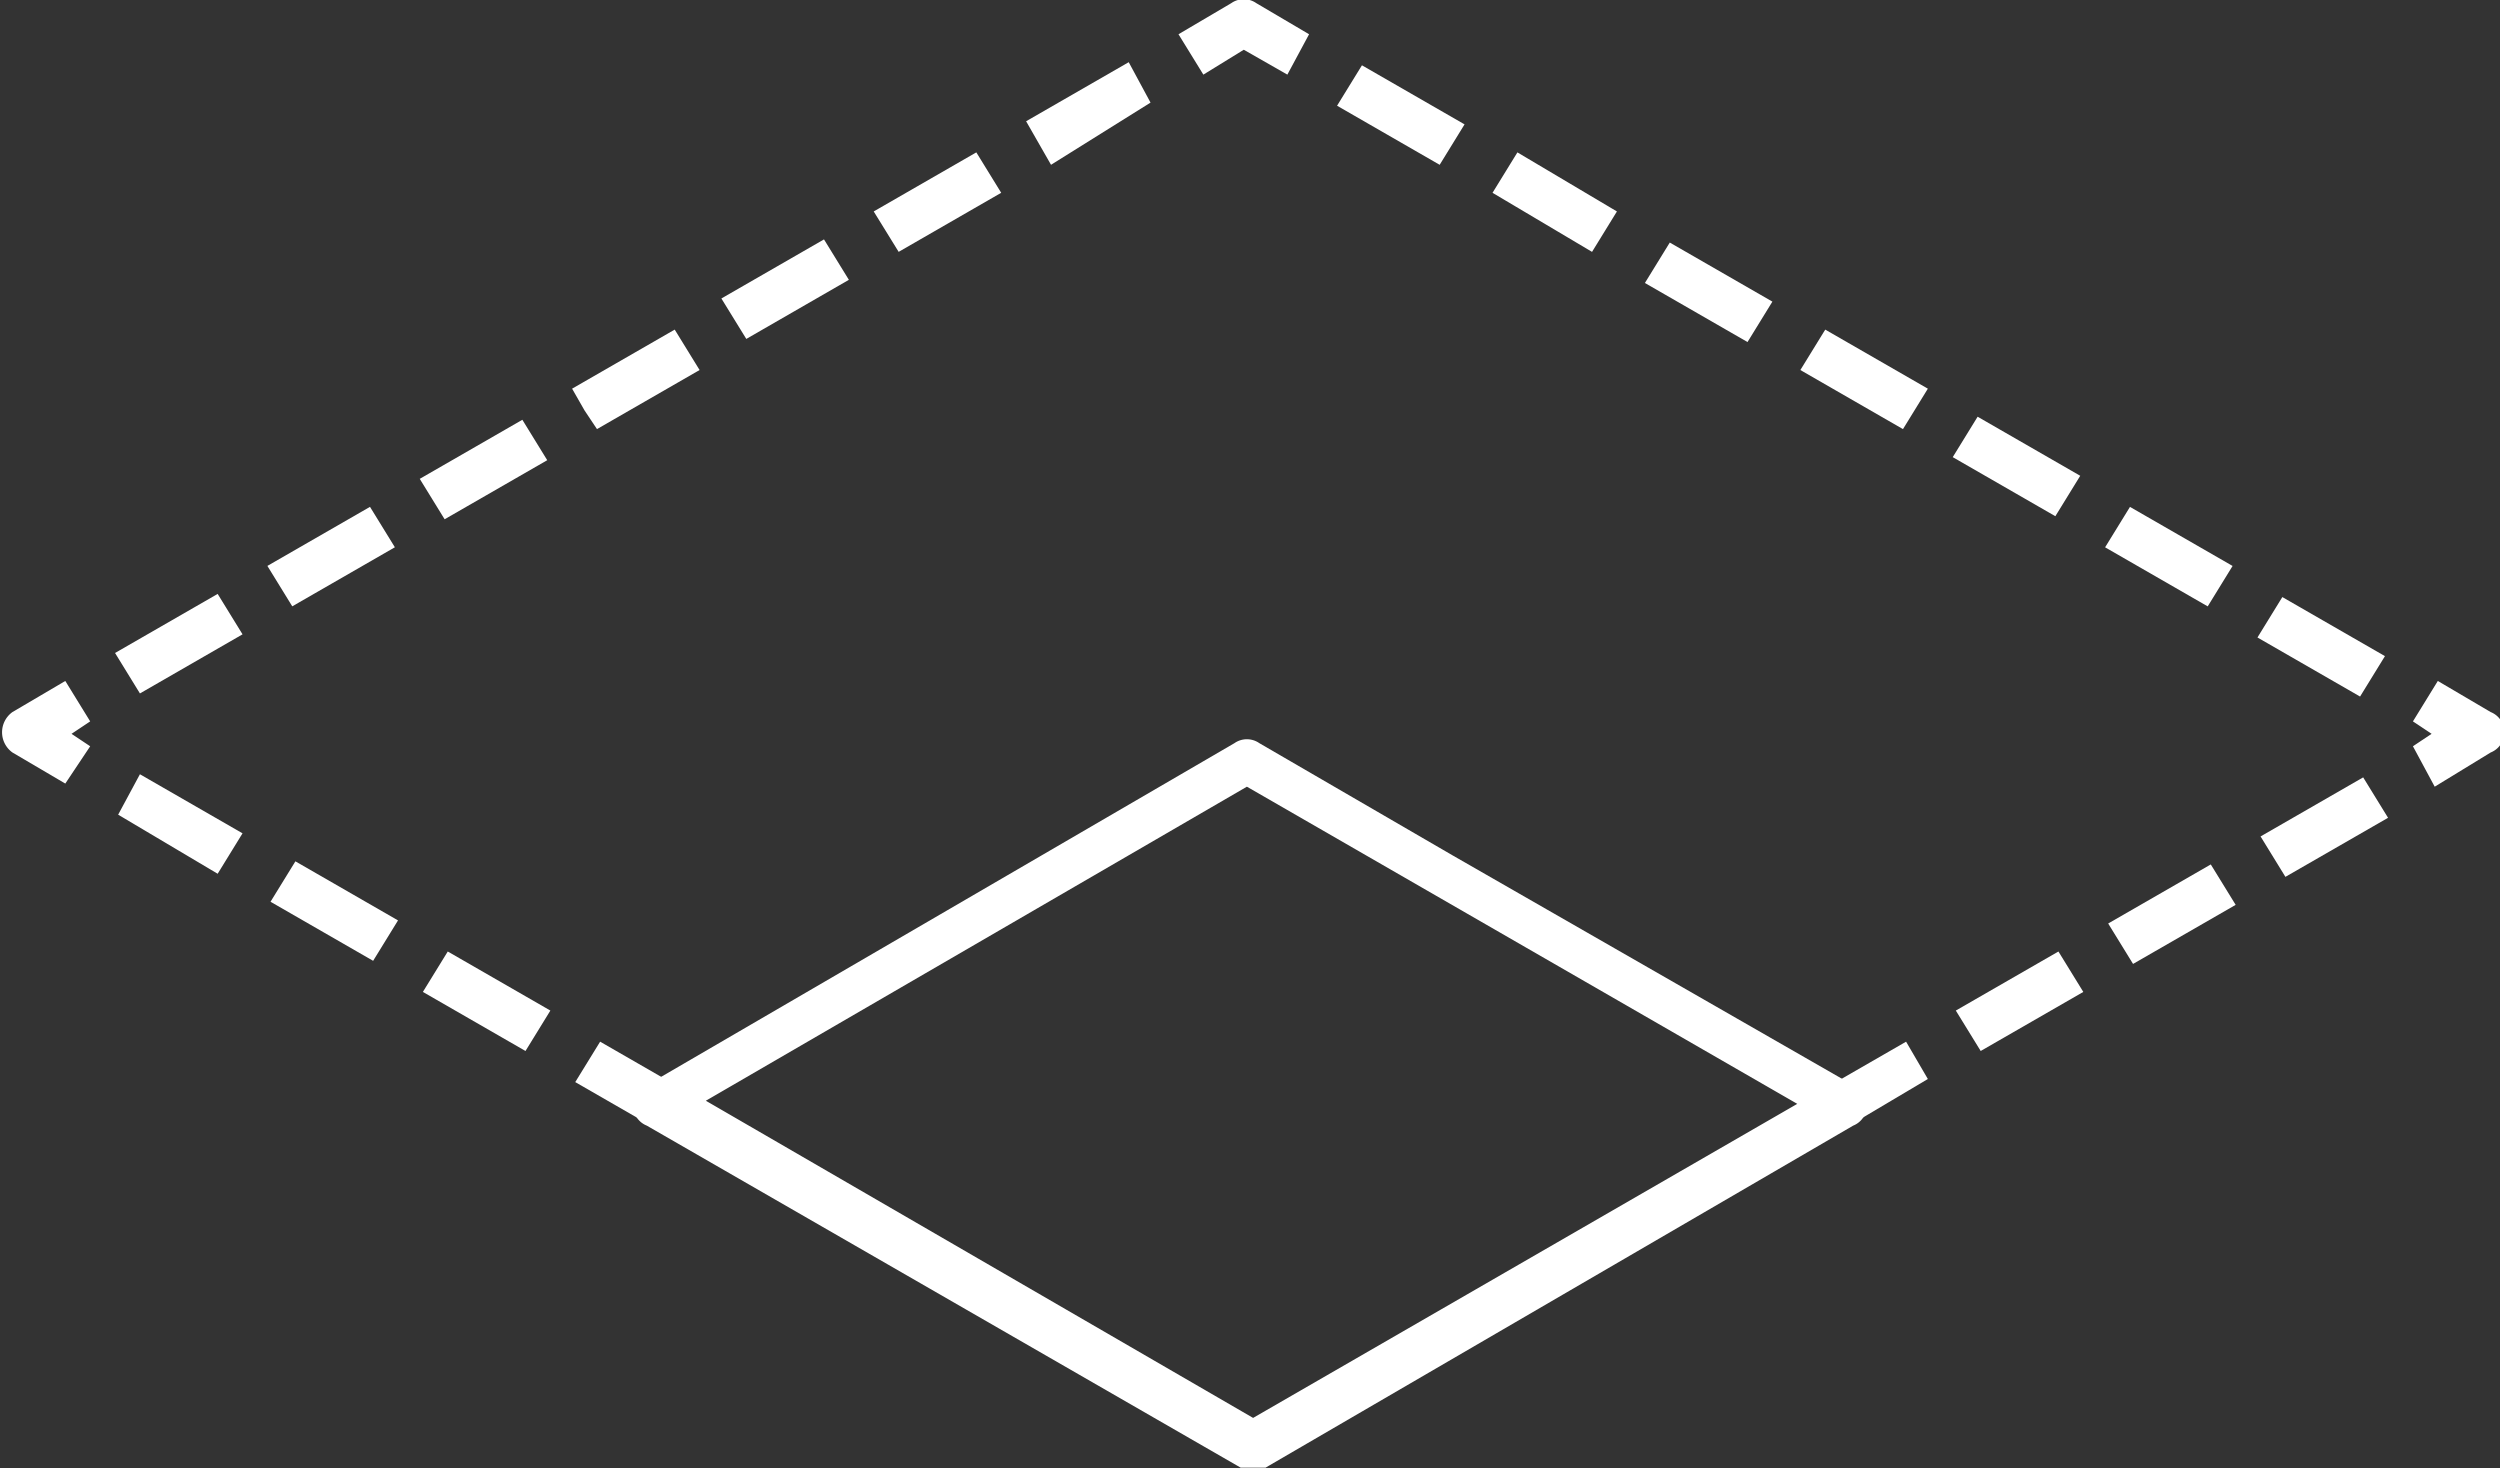
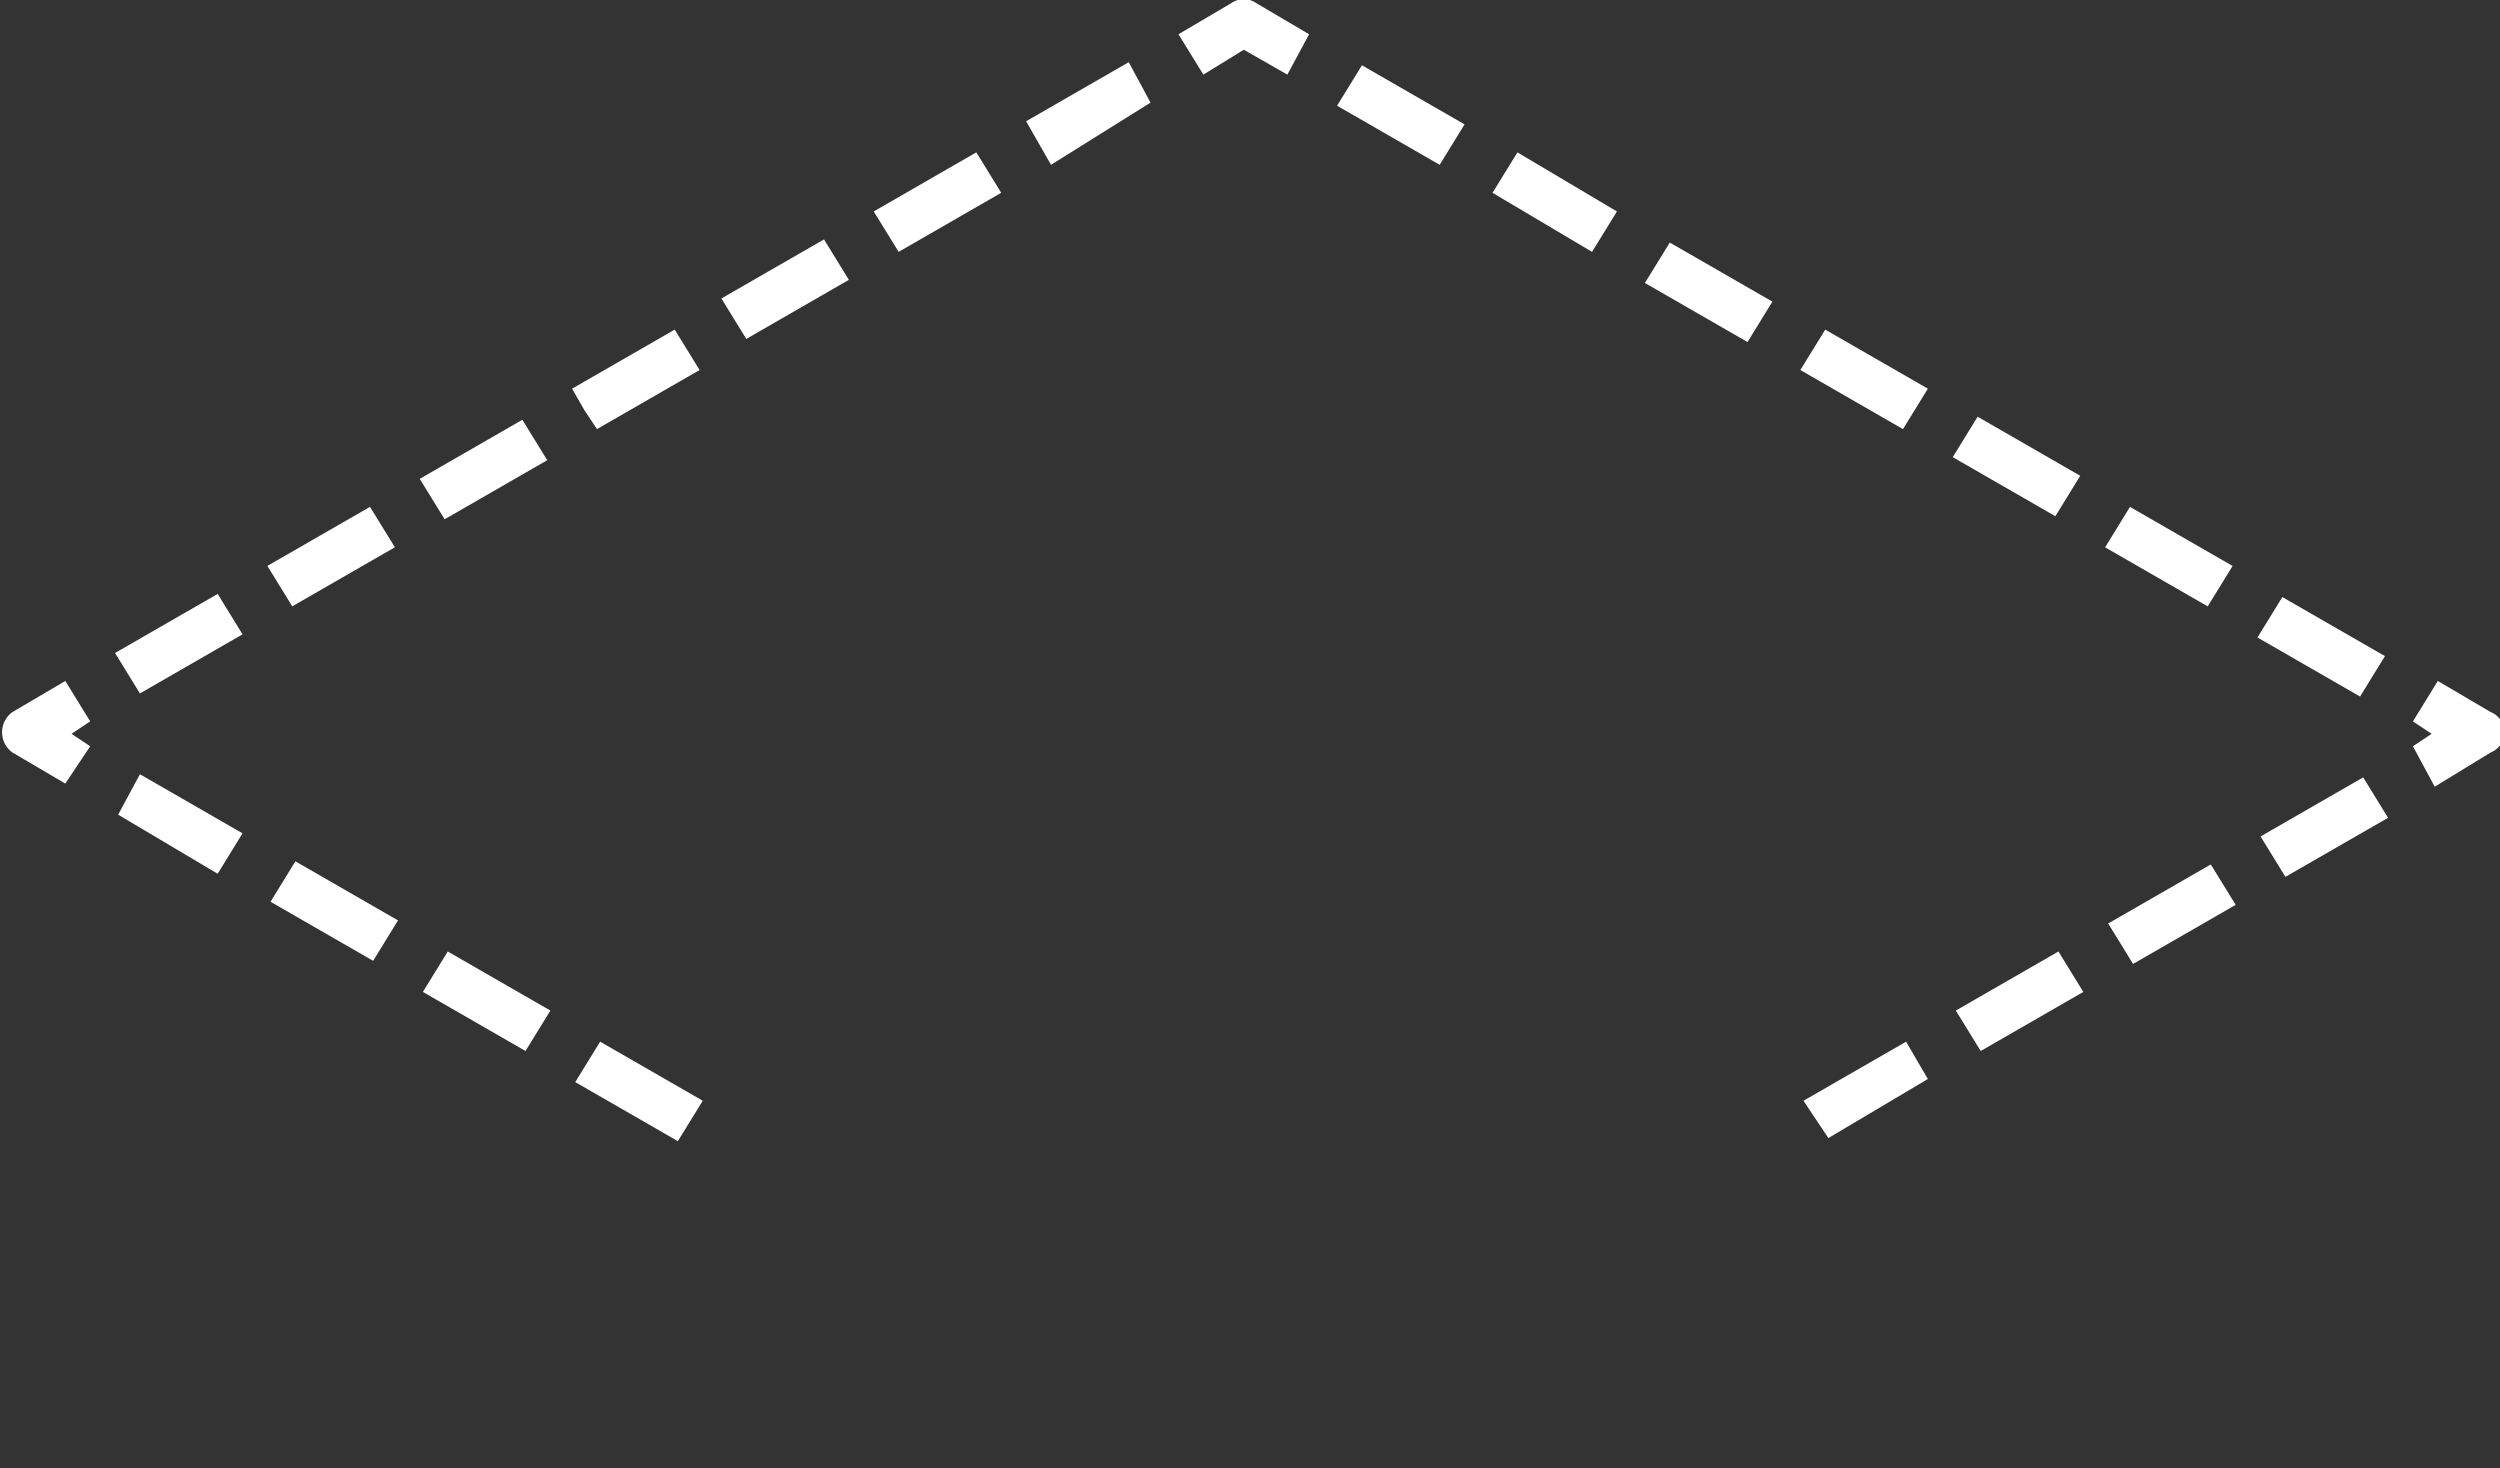
<svg xmlns="http://www.w3.org/2000/svg" width="215.841" height="126.766" viewBox="0 0 215.841 126.766">
  <rect x="0" y="0" width="215.841" height="126.766" fill="#333333" stroke="none" />
  <defs>
    <style>
      .cls-1 {
        fill: none;
      }

      .cls-2 {
        clip-path: url(#clip-path);
      }

      .cls-3 {
        fill: #fff;
      }
    </style>
    <clipPath id="clip-path">
      <rect id="Rechteck_514" data-name="Rechteck 514" class="cls-1" width="215.841" height="126.766" />
    </clipPath>
  </defs>
  <g id="Flaeche" transform="translate(107.92 63.383)">
    <g id="Gruppe_3001" data-name="Gruppe 3001" class="cls-2" transform="translate(-107.92 -63.383)">
      <path id="Pfad_44581" data-name="Pfad 44581" class="cls-3" d="M40.048,6.486,37.9,3,42.464.311a1.879,1.879,0,0,1,2.148,0L49.175,3,47.3,6.486,43.538,4.338Z" transform="translate(63.846 -0.043)" />
      <path id="Pfad_44582" data-name="Pfad 44582" class="cls-3" d="M5.848,56.5,3.7,53.007l8.859-5.1,2.148,3.49ZM19,48.98l-2.148-3.49,8.859-5.1,2.148,3.49Zm13.154-7.517-2.148-3.49,8.859-5.1,2.148,3.49Zm13.154-7.785-1.074-1.611-1.074-1.879,8.859-5.1,2.148,3.49ZM58.2,25.893,56.049,22.4l8.859-5.1,2.148,3.49Zm13.154-7.517L69.2,14.886l8.859-5.1,2.148,3.49Zm13.154-7.517L82.358,7.1,91.217,2,93.1,5.49Z" transform="translate(6.233 3.369)" />
      <path id="Pfad_44583" data-name="Pfad 44583" class="cls-3" d="M5.526,30.759.962,28.075a2.148,2.148,0,0,1,0-3.49L5.526,21.9l2.148,3.49L6.063,26.464l1.611,1.074Z" transform="translate(0.112 36.892)" />
      <path id="Pfad_44584" data-name="Pfad 44584" class="cls-3" d="M52.123,56.578l-8.859-5.1,2.148-3.49,8.859,5.1ZM38.968,48.793l-8.859-5.1,2.148-3.49,8.859,5.1ZM25.814,41.008l-8.859-5.1,2.148-3.49,8.859,5.1ZM12.391,33.491,3.8,28.39,5.679,24.9,14.538,30Z" transform="translate(6.401 41.946)" />
      <path id="Pfad_44585" data-name="Pfad 44585" class="cls-3" d="M60.148,56.141,58,52.92l8.859-5.1,1.879,3.222ZM73.3,48.624l-2.148-3.49,8.859-5.1,2.148,3.49Zm13.154-7.517-2.148-3.49,8.859-5.1,2.148,3.49Zm13.154-7.517L97.463,30.1l8.859-5.1,2.148,3.49Z" transform="translate(97.706 42.115)" />
      <path id="Pfad_44586" data-name="Pfad 44586" class="cls-3" d="M79.479,31.028,77.6,27.538l1.611-1.074L77.6,25.39l2.148-3.49,4.564,2.685a1.879,1.879,0,0,1,0,3.49Z" transform="translate(130.724 36.892)" />
      <path id="Pfad_44587" data-name="Pfad 44587" class="cls-3" d="M131.323,56.6l-8.859-5.1,2.148-3.49,8.859,5.1Zm-13.154-7.785-8.859-5.1,2.148-3.49,8.859,5.1Zm-13.154-7.785-8.859-5.1,2.148-3.49,8.859,5.1ZM91.859,33.51,83,28.409l2.148-3.49,8.859,5.1ZM78.437,25.993l-8.859-5.1,2.148-3.49,8.859,5.1ZM65.014,18.208l-8.591-5.1,2.148-3.49,8.591,5.1ZM51.859,10.691,43,5.59,45.148,2.1l8.859,5.1Z" transform="translate(72.437 3.538)" />
-       <path id="Pfad_44588" data-name="Pfad 44588" class="cls-3" d="M73.891,86.662H72.817L21.542,57.132a1.879,1.879,0,0,1,0-3.49L72.28,24.111a1.879,1.879,0,0,1,2.148,0l16.644,9.665L125.7,53.642a1.879,1.879,0,0,1,0,3.49L74.965,86.662H73.891M26.642,54.984,73.891,82.367l46.98-27.114L73.354,27.87Z" transform="translate(34.298 40.05)" />
    </g>
  </g>
</svg>